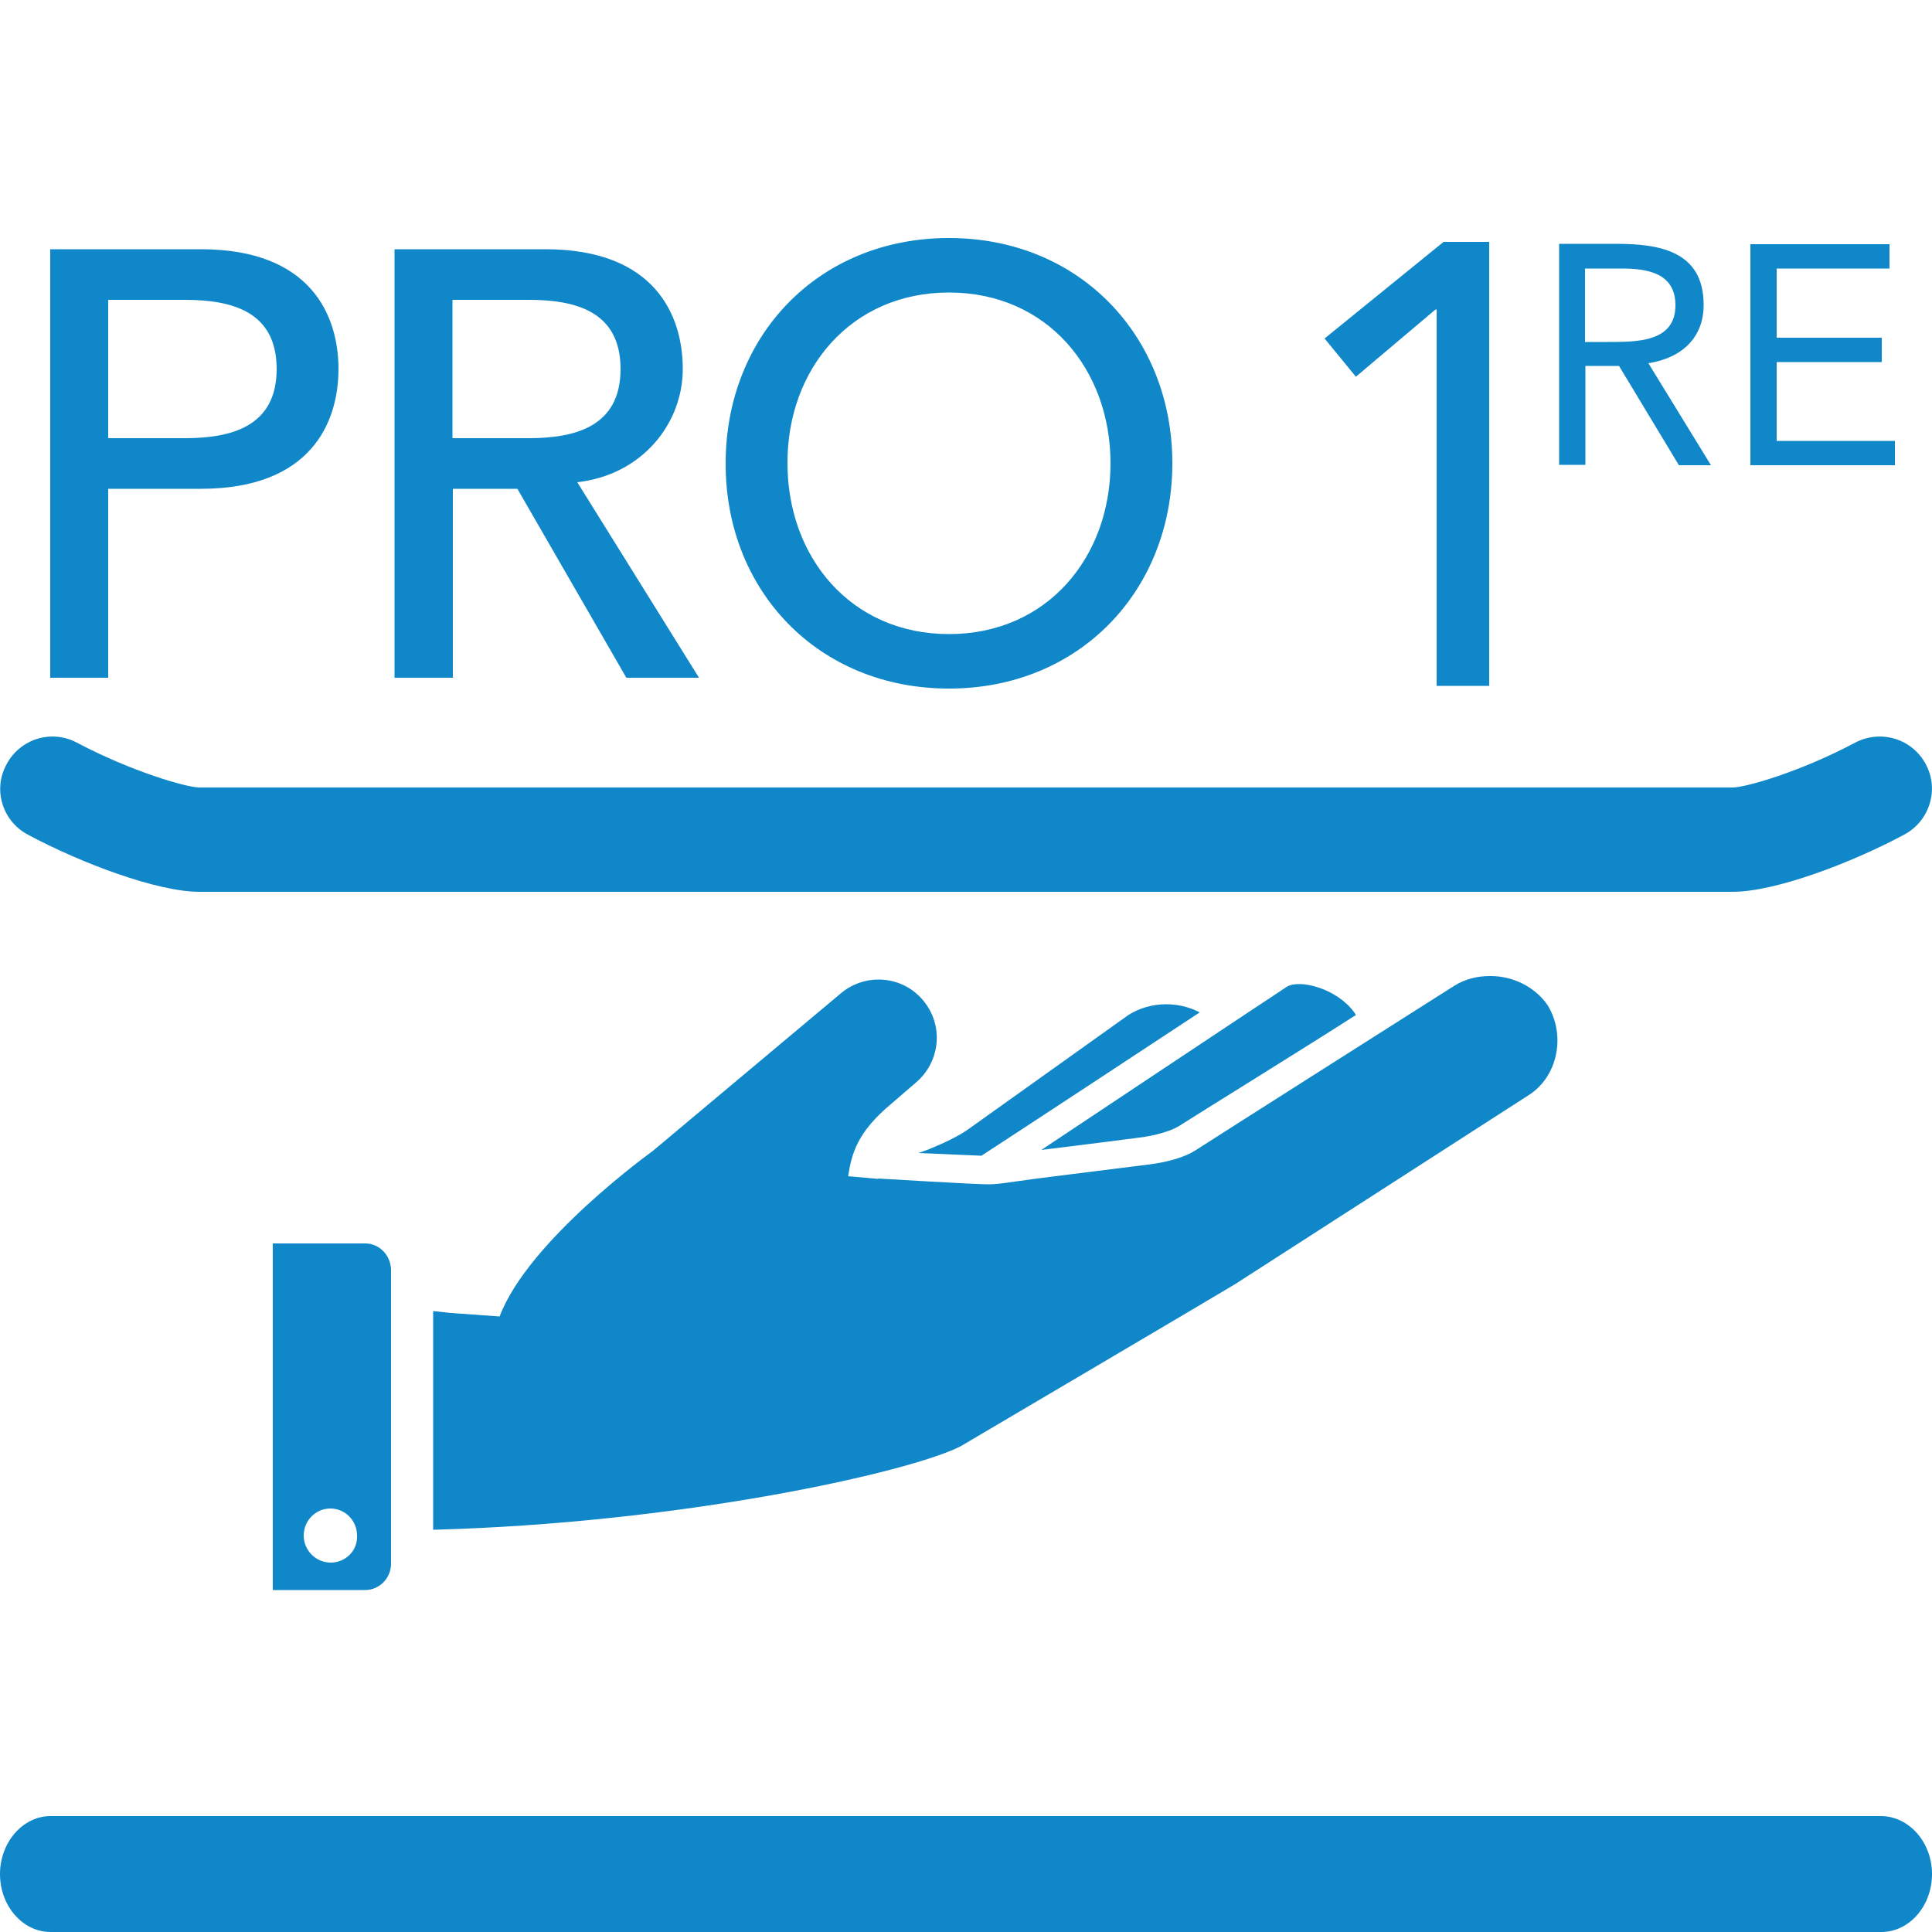
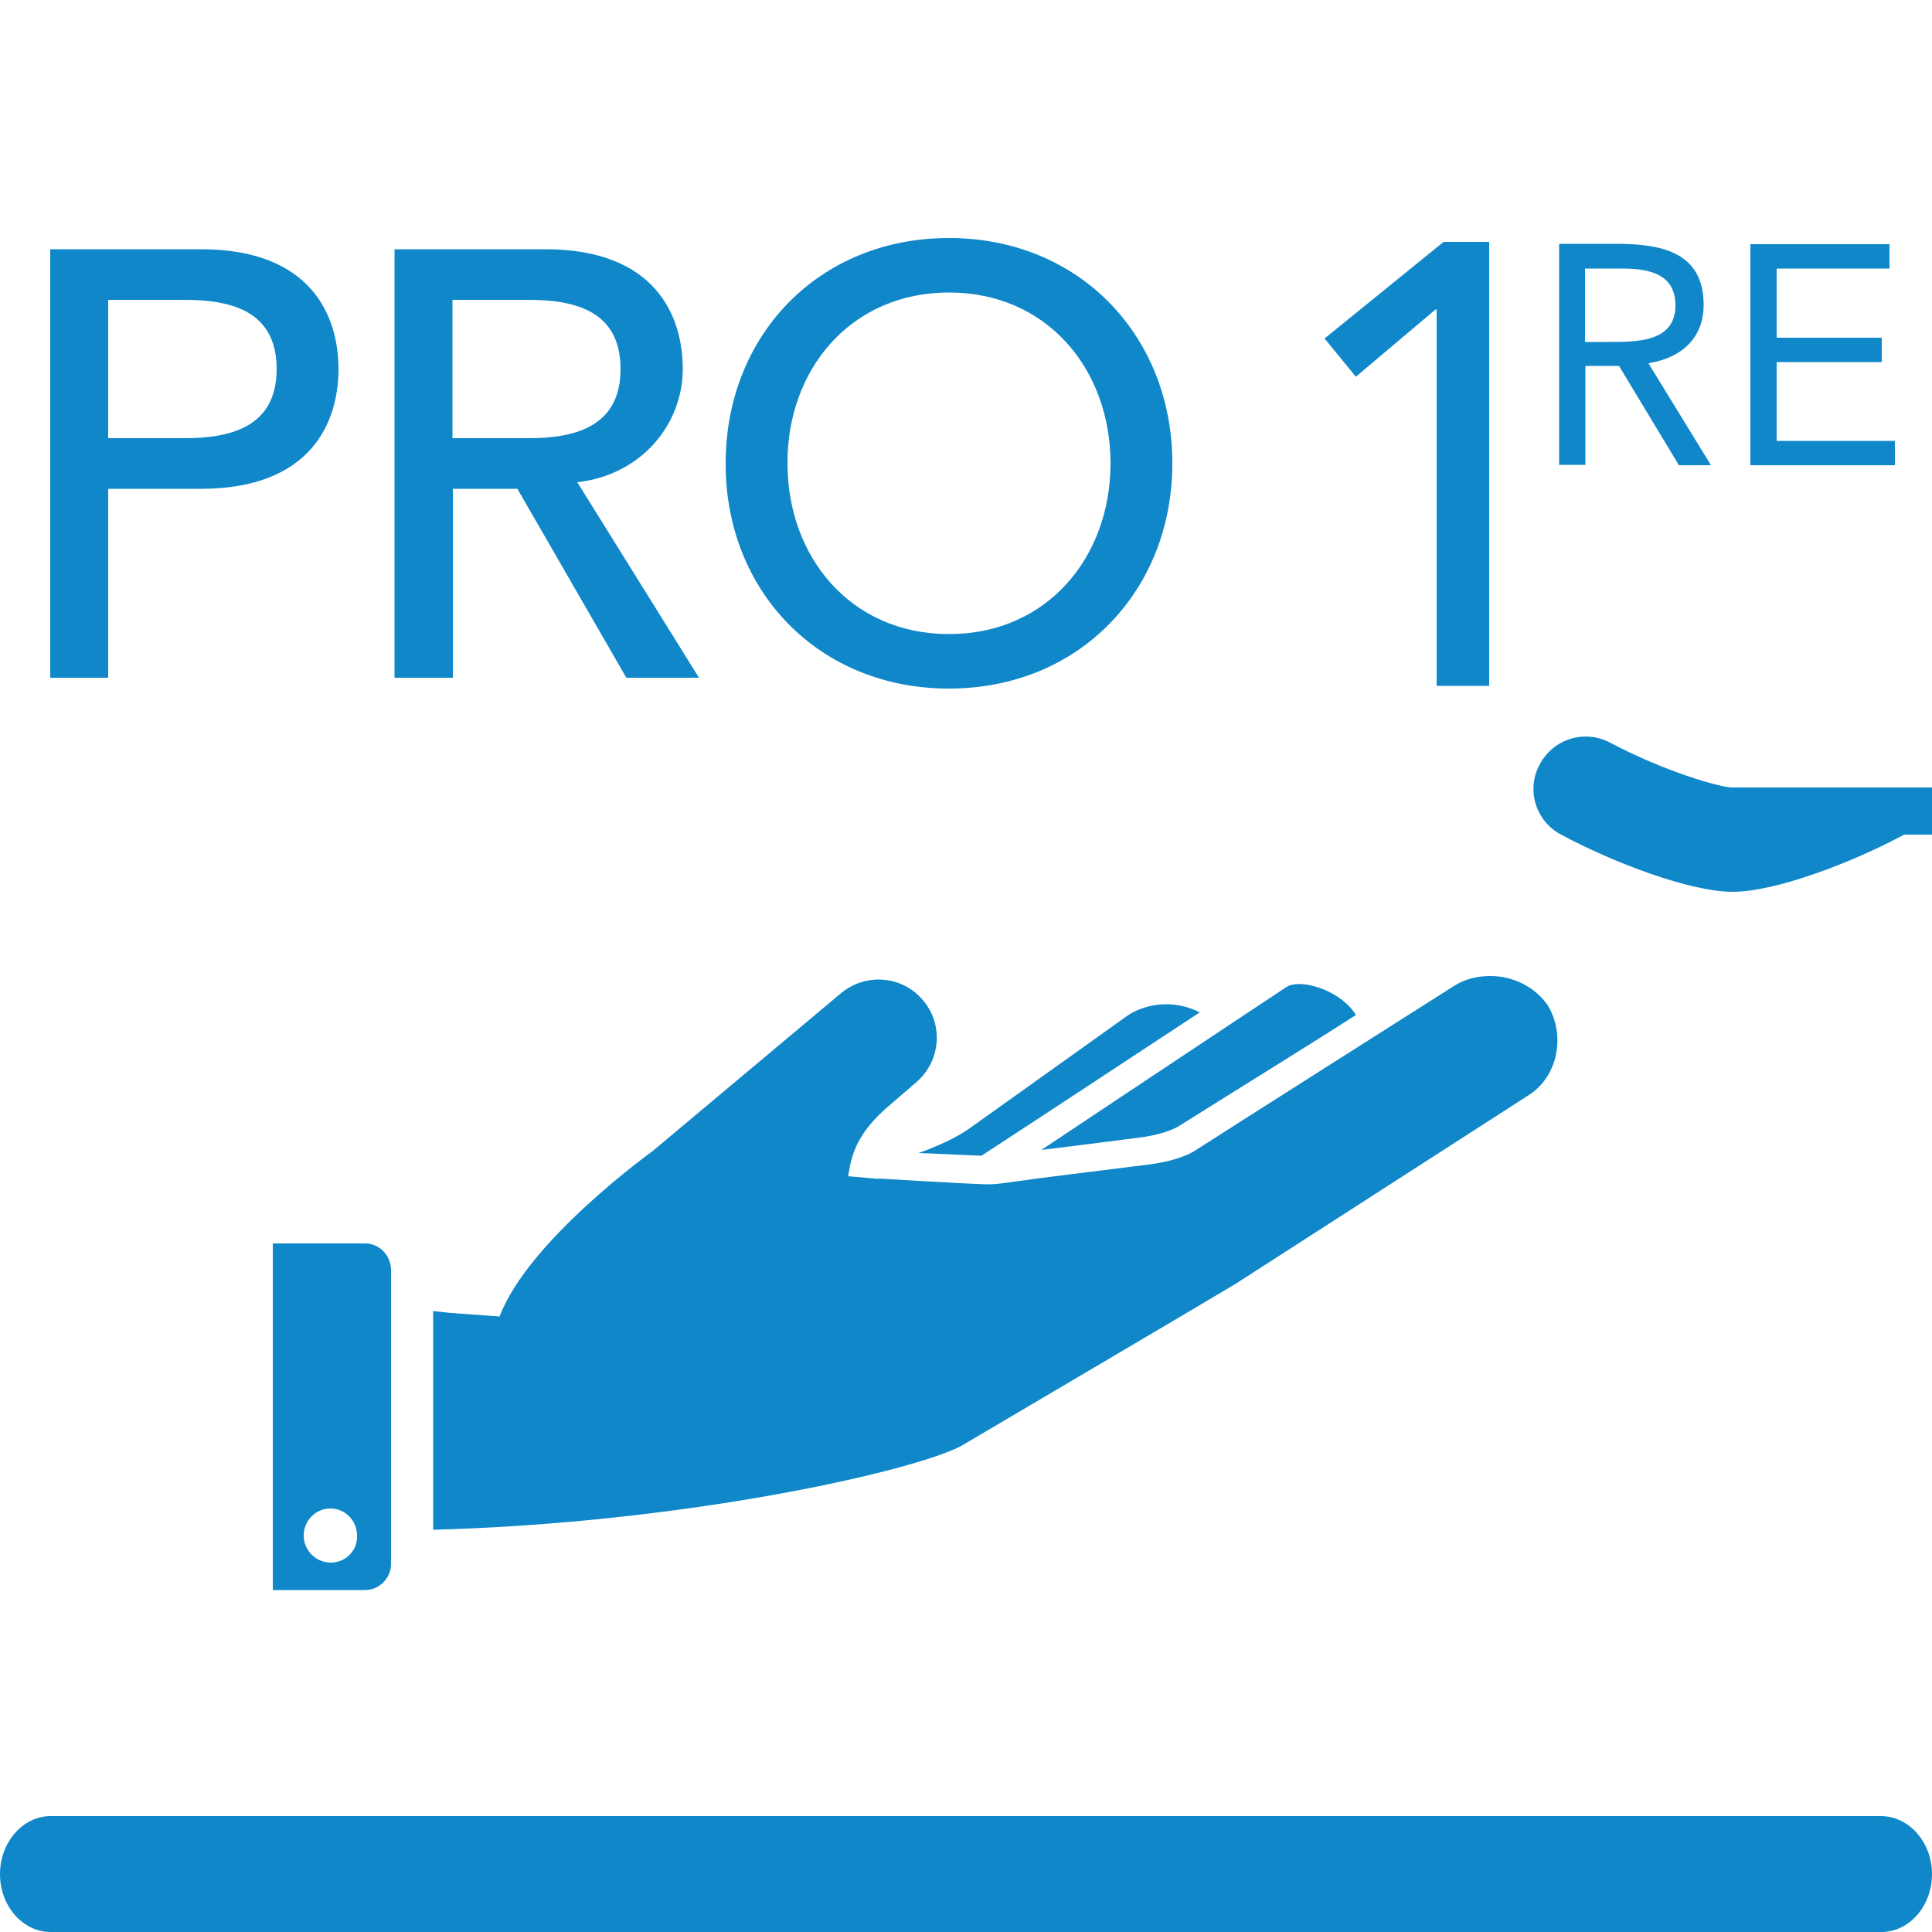
<svg viewBox="0 0 500 500">
-   <path d="M28 126.5h24c28.4 0 35.6-17.1 35.6-31s-7.2-31-35.6-31H13v110.9h15v-48.9zm0-48.9h19.8c11.9 0 23.8 2.8 23.8 17.9 0 15-11.9 17.9-23.8 17.9H28V77.6zm89.1 48.9h16.8l28.2 48.9h18.8l-31.5-50.6c16.8-1.9 27.3-15.2 27.3-29.3 0-13.9-7.2-31-35.6-31h-39v110.9h15.1v-48.9h-.1zm0-48.9h19.7c11.9 0 23.8 2.8 23.8 17.9 0 15-11.9 17.9-23.8 17.9h-19.7V77.6zm128.5 100.6c33.8 0 57.8-25.4 57.8-58.3s-24-58.3-57.8-58.3c-33.9 0-57.8 25.4-57.8 58.3-.1 32.9 23.9 58.3 57.8 58.3zm0-102.5c25.4 0 41.8 19.9 41.8 44.2s-16.4 44.2-41.8 44.2-41.8-19.9-41.8-44.2c-.1-24.3 16.4-44.2 41.8-44.2zm49.3 218.7s-16.2 2.1-25.4 3.2c0 0 62.5-41.6 63.5-42.2 3.3-2.1 12.9.4 17.4 6.5.2.3.5.6.4.8 0 .2-.4.3-.4.3-9.4 6.1-41.7 26.1-45.4 28.5-2 1.2-6 2.4-10.1 2.9zM492.8 216c-13.8 7.4-33.4 14.8-44.4 14.8H51.6c-10.9 0-30.6-7.4-44.4-14.8-6.6-3.5-9.1-11.7-5.5-18.2 3.5-6.6 11.6-9.1 18.2-5.6 14.2 7.5 28.4 11.6 31.7 11.6h396.8c3.4 0 17.6-4.1 31.7-11.6 6.7-3.5 14.8-1 18.3 5.6 3.5 6.5 1 14.7-5.6 18.2zm-92.3 44.1c4.8 7.8 2.7 18.6-5 23.4l-75.8 48.8c-.7.5-71.1 42-71.1 42-13.1 6.7-72.1 19.9-136.5 21.6v-56.6l4.6.5 12.6.9c7.4-19.7 39.6-42.8 39.6-42.8l48.8-40.9c6.4-5.3 15.9-4.5 21.2 1.9 5.4 6.4 4.5 15.9-1.9 21.3l-6.5 5.6c-8.7 7.3-10.1 12.8-11 18.6l7.8.7v-.1s26.2 1.6 29 1.5 5.3-.6 9.2-1.1c1.8-.3 10.2-1.3 18.8-2.4l12.8-1.6c5.1-.6 9.7-2 12.3-3.7 3.8-2.5 67-42.6 67-42.6 2.7-1.7 5.9-2.5 9.1-2.5 5.7-.1 11.6 2.6 15 7.5zm-98.7-.2c3 0 6 .7 8.7 2.1-9.7 6.4-46.8 30.8-56.5 37.1l-16.3-.7c1.2-.4 2.6-.9 3.7-1.4 2.7-1.1 6.8-3 9.4-4.9 2.5-1.8 41.2-29.4 41.2-29.4 2.8-1.8 6.3-2.8 9.8-2.8zM94.5 321.8H70.6v89.7h23.9c3.7 0 6.7-3.1 6.7-6.8v-75.9c0-3.9-3-7-6.7-7zm-8.9 82.6c-3.8 0-7-3.1-7-7s3.1-7 6.9-7 6.9 3.1 6.9 7c.2 3.9-3 7-6.8 7zM350.9 97.5l-8.1-9.9 30.8-25h11.8v114.9h-13.6V80.1h-.3l-20.6 17.4zm59.4-2.8h8.7l15.5 25.7h8.3L426.6 94c8.9-1.4 14.3-6.8 14.3-15.1 0-14.1-11.7-15.8-22.8-15.8h-14.6v57.2h6.8V94.7zm0-25.2h9.5c6.6 0 13.8 1.2 13.8 9.5 0 9.5-9.8 9.5-17.3 9.5h-6.1v-19h.1zm80.1 50.9H453V63.2h36v6.3h-29.2v17.9H487v6.3h-27.2v20.4h30.6v6.3zM500 485c0 8.3-5.9 15-13.1 15H13.1C5.9 500 0 493.3 0 485c0-8.2 5.9-15 13.1-15h473.8c7.2.1 13.1 6.8 13.1 15z" fill="#0f87c9" />
+   <path d="M28 126.5h24c28.4 0 35.6-17.1 35.6-31s-7.2-31-35.6-31H13v110.9h15v-48.9zm0-48.9h19.8c11.9 0 23.8 2.8 23.8 17.9 0 15-11.9 17.9-23.8 17.9H28V77.6zm89.1 48.9h16.8l28.2 48.9h18.8l-31.5-50.6c16.8-1.9 27.3-15.2 27.3-29.3 0-13.9-7.2-31-35.6-31h-39v110.9h15.1v-48.9h-.1zm0-48.9h19.7c11.9 0 23.8 2.8 23.8 17.9 0 15-11.9 17.9-23.8 17.9h-19.7V77.6zm128.5 100.6c33.8 0 57.8-25.4 57.8-58.3s-24-58.3-57.8-58.3c-33.9 0-57.8 25.4-57.8 58.3-.1 32.9 23.9 58.3 57.8 58.3zm0-102.5c25.4 0 41.8 19.9 41.8 44.2s-16.4 44.2-41.8 44.2-41.8-19.9-41.8-44.2c-.1-24.3 16.4-44.2 41.8-44.2zm49.3 218.7s-16.2 2.1-25.4 3.2c0 0 62.5-41.6 63.5-42.2 3.3-2.1 12.9.4 17.4 6.5.2.3.5.6.4.8 0 .2-.4.3-.4.3-9.4 6.1-41.7 26.1-45.4 28.5-2 1.2-6 2.4-10.1 2.9zM492.8 216c-13.8 7.4-33.4 14.8-44.4 14.8c-10.9 0-30.6-7.4-44.4-14.8-6.6-3.5-9.1-11.7-5.5-18.2 3.5-6.6 11.6-9.1 18.2-5.6 14.2 7.5 28.4 11.6 31.7 11.6h396.8c3.4 0 17.6-4.1 31.7-11.6 6.7-3.5 14.8-1 18.3 5.6 3.5 6.5 1 14.7-5.6 18.2zm-92.3 44.1c4.8 7.8 2.7 18.6-5 23.4l-75.8 48.8c-.7.5-71.1 42-71.1 42-13.1 6.7-72.1 19.9-136.5 21.6v-56.6l4.6.5 12.6.9c7.4-19.7 39.6-42.8 39.6-42.8l48.8-40.9c6.4-5.3 15.9-4.5 21.2 1.9 5.4 6.4 4.5 15.9-1.9 21.3l-6.5 5.6c-8.7 7.3-10.1 12.8-11 18.6l7.8.7v-.1s26.2 1.6 29 1.5 5.3-.6 9.2-1.1c1.8-.3 10.2-1.3 18.8-2.4l12.8-1.6c5.1-.6 9.7-2 12.3-3.7 3.8-2.5 67-42.6 67-42.6 2.7-1.7 5.9-2.5 9.1-2.5 5.7-.1 11.6 2.6 15 7.5zm-98.7-.2c3 0 6 .7 8.7 2.1-9.7 6.4-46.8 30.8-56.5 37.1l-16.3-.7c1.2-.4 2.6-.9 3.7-1.4 2.7-1.1 6.8-3 9.4-4.9 2.5-1.8 41.2-29.4 41.2-29.4 2.8-1.8 6.3-2.8 9.8-2.8zM94.5 321.8H70.6v89.7h23.9c3.7 0 6.7-3.1 6.7-6.8v-75.9c0-3.9-3-7-6.7-7zm-8.9 82.6c-3.8 0-7-3.1-7-7s3.1-7 6.9-7 6.9 3.1 6.9 7c.2 3.9-3 7-6.8 7zM350.9 97.5l-8.1-9.9 30.8-25h11.8v114.9h-13.6V80.1h-.3l-20.6 17.4zm59.4-2.8h8.7l15.5 25.7h8.3L426.6 94c8.9-1.4 14.3-6.8 14.3-15.1 0-14.1-11.7-15.8-22.8-15.8h-14.6v57.2h6.8V94.7zm0-25.2h9.5c6.6 0 13.8 1.2 13.8 9.5 0 9.5-9.8 9.5-17.3 9.5h-6.1v-19h.1zm80.1 50.9H453V63.2h36v6.3h-29.2v17.9H487v6.3h-27.2v20.4h30.6v6.3zM500 485c0 8.3-5.9 15-13.1 15H13.1C5.9 500 0 493.3 0 485c0-8.2 5.9-15 13.1-15h473.8c7.2.1 13.1 6.8 13.1 15z" fill="#0f87c9" />
</svg>